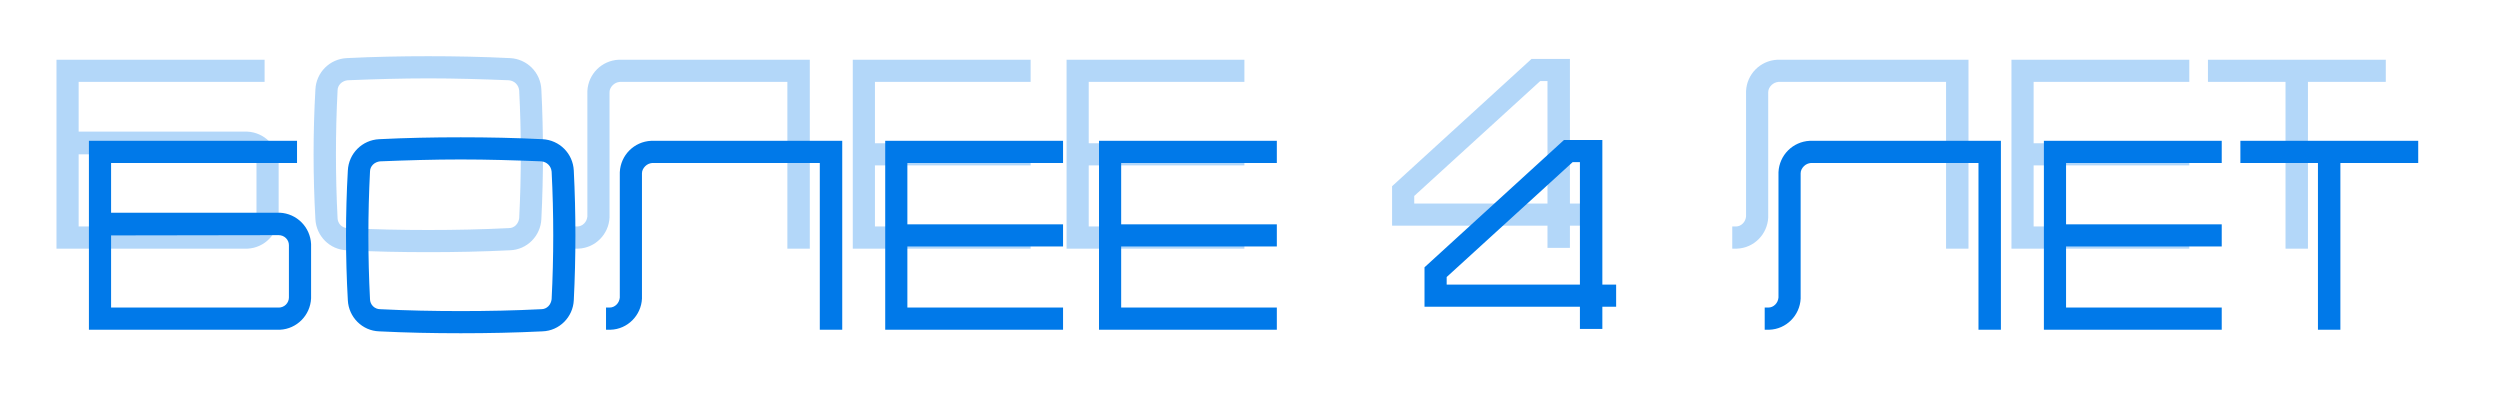
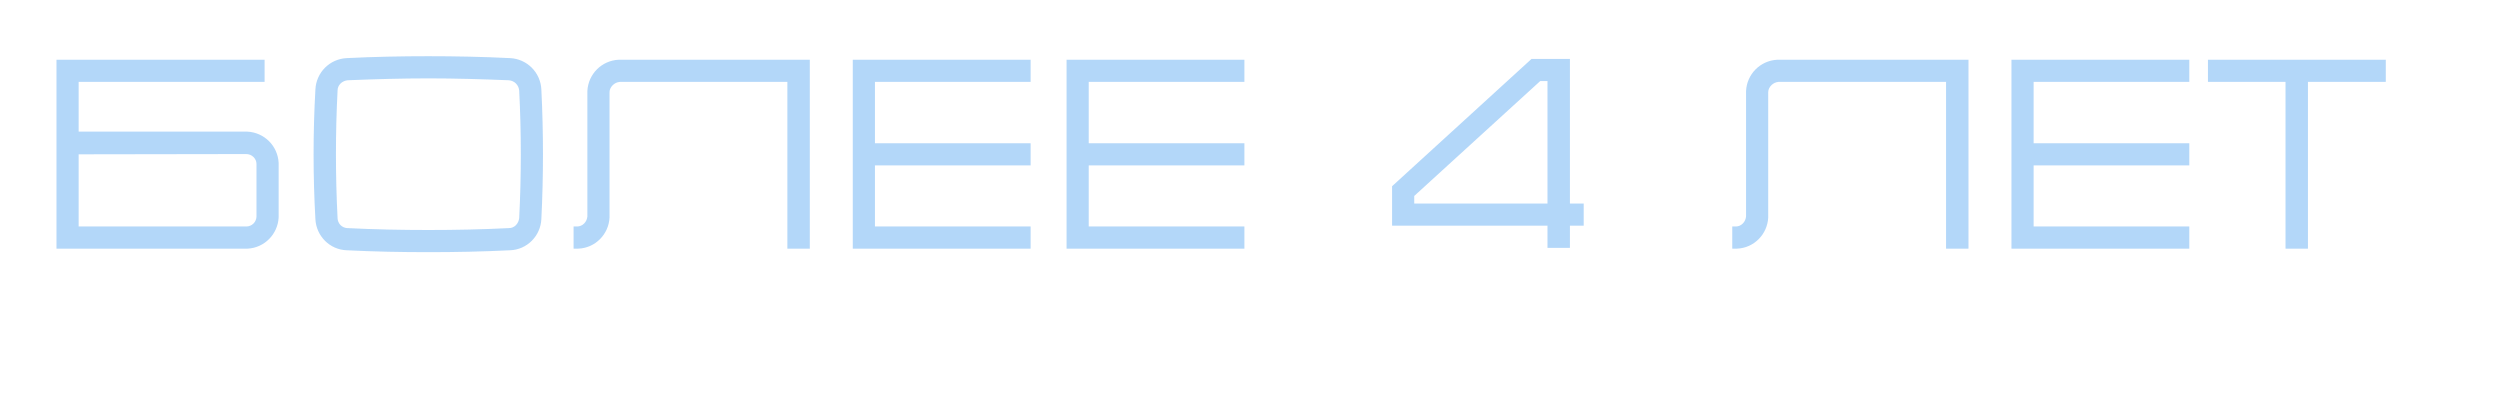
<svg xmlns="http://www.w3.org/2000/svg" width="925" height="154" viewBox="0 0 925 154" fill="none">
  <g filter="url(#filter0_f_31_9)">
    <path d="M91.5 48.7C97.8 49 102.8 54 103.1 60.3V80.4C102.8 86.7 97.8 91.7 91.6 92H20.9V22.1H97.9V30.3H29.1V48.7H91.5ZM94.9 80.1V60.7C94.9 59.7 94.5 58.8 93.8 58.1C93.1 57.4 92.1 57 91.1 57L29.1 57.1V83.8H91.2C92.1 83.8 93.1 83.4 93.8 82.7C94.5 82 94.9 81 94.9 80.1ZM200.301 33.1C201.101 49.1 201.101 65.1 200.301 81.1C200.001 87.3 195.001 92.4 188.701 92.6C178.601 93.1 168.501 93.3 158.501 93.3C148.401 93.3 138.301 93.1 128.301 92.6C122.001 92.4 117.001 87.3 116.701 81.1C115.801 65.1 115.801 49.1 116.701 33.1C117.001 26.8 122.001 21.8 128.301 21.5C138.301 21 148.401 20.8 158.501 20.8C168.501 20.8 178.601 21 188.701 21.5C195.001 21.8 200.001 26.8 200.301 33.1ZM192.101 80.7C192.901 65 192.901 49.1 192.101 33.5C192.001 32.5 191.601 31.6 190.901 30.9C190.201 30.2 189.301 29.8 188.301 29.7C178.401 29.3 168.401 29 158.501 29C148.601 29 138.501 29.3 128.601 29.7C127.701 29.8 126.701 30.2 126.001 30.9C125.301 31.6 124.901 32.5 124.901 33.5C124.101 49.1 124.101 65 124.901 80.7C124.901 81.6 125.301 82.6 126.001 83.3C126.701 84 127.701 84.4 128.601 84.4C138.501 84.9 148.601 85.1 158.501 85.1C168.401 85.1 178.401 84.9 188.301 84.4C189.301 84.4 190.201 84 190.901 83.3C191.601 82.6 192.001 81.6 192.101 80.7ZM228.927 22.1H299.627V92H291.327V30.3H233.327H229.327C228.327 30.4 227.427 30.8 226.727 31.5C226.027 32.2 225.527 33.1 225.527 34.1V44.6V51.5V80.5C225.227 86.7 220.227 91.8 213.927 92H212.227V83.8H213.527C214.527 83.8 215.427 83.4 216.127 82.7C216.827 82 217.227 81.1 217.327 80.1V58V33.7C217.627 27.4 222.627 22.4 228.927 22.1ZM381.329 30.3H323.729V53H381.329V61.2H323.729V83.8H381.329V92H315.529V22.1H381.329V30.3ZM460.43 30.3H402.83V53H460.43V61.2H402.83V83.8H460.43V92H394.63V22.1H460.43V30.3ZM580.87 75.3H585.97V83.5H580.87V91.7H572.57V83.5H515.07V68.9L566.67 21.8H580.87V75.3ZM523.27 75.3H572.57V30H569.87L523.27 72.5V75.3ZM657.638 22.1H728.338V92H720.038V30.3H662.038H658.038C657.038 30.4 656.138 30.8 655.438 31.5C654.738 32.2 654.238 33.1 654.238 34.1V44.6V51.5V80.5C653.938 86.7 648.938 91.8 642.638 92H640.938V83.8H642.238C643.238 83.8 644.138 83.4 644.838 82.7C645.538 82 645.938 81.1 646.038 80.1V58V33.7C646.338 27.4 651.338 22.4 657.638 22.1ZM810.04 30.3H752.44V53H810.04V61.2H752.44V83.8H810.04V92H744.24V22.1H810.04V30.3ZM816.941 22.1H882.741V30.3H853.941V92H845.641V30.3H816.941V22.1Z" fill="#0079E9" fill-opacity="0.3" />
  </g>
  <g filter="url(#filter1_d_31_9)">
-     <path d="M103.5 58.7C109.8 59 114.8 64 115.1 70.3V90.4C114.8 96.7 109.8 101.7 103.6 102H32.9V32.1H109.9V40.3H41.1V58.7H103.5ZM106.9 90.1V70.7C106.9 69.7 106.5 68.8 105.8 68.1C105.1 67.4 104.1 67 103.1 67L41.1 67.1V93.8H103.2C104.1 93.8 105.1 93.4 105.8 92.7C106.5 92 106.9 91 106.9 90.1ZM212.301 43.1C213.101 59.1 213.101 75.1 212.301 91.1C212.001 97.3 207.001 102.4 200.701 102.6C190.601 103.1 180.501 103.3 170.501 103.3C160.401 103.3 150.301 103.1 140.301 102.6C134.001 102.4 129.001 97.3 128.701 91.1C127.801 75.1 127.801 59.1 128.701 43.1C129.001 36.8 134.001 31.8 140.301 31.5C150.301 31 160.401 30.8 170.501 30.8C180.501 30.8 190.601 31 200.701 31.5C207.001 31.8 212.001 36.8 212.301 43.1ZM204.101 90.7C204.901 75 204.901 59.1 204.101 43.5C204.001 42.5 203.601 41.6 202.901 40.9C202.201 40.2 201.301 39.8 200.301 39.7C190.401 39.3 180.401 39 170.501 39C160.601 39 150.501 39.3 140.601 39.7C139.701 39.8 138.701 40.2 138.001 40.9C137.301 41.6 136.901 42.5 136.901 43.5C136.101 59.1 136.101 75 136.901 90.7C136.901 91.6 137.301 92.6 138.001 93.3C138.701 94 139.701 94.4 140.601 94.4C150.501 94.9 160.601 95.1 170.501 95.1C180.401 95.1 190.401 94.9 200.301 94.4C201.301 94.4 202.201 94 202.901 93.3C203.601 92.6 204.001 91.6 204.101 90.7ZM240.927 32.1H311.627V102H303.327V40.3H245.327H241.327C240.327 40.4 239.427 40.8 238.727 41.5C238.027 42.2 237.527 43.1 237.527 44.1V54.6V61.5V90.5C237.227 96.7 232.227 101.8 225.927 102H224.227V93.8H225.527C226.527 93.8 227.427 93.4 228.127 92.7C228.827 92 229.227 91.1 229.327 90.1V68V43.7C229.627 37.4 234.627 32.4 240.927 32.1ZM393.329 40.3H335.729V63H393.329V71.2H335.729V93.8H393.329V102H327.529V32.1H393.329V40.3ZM472.43 40.3H414.83V63H472.43V71.2H414.83V93.8H472.43V102H406.63V32.1H472.43V40.3ZM592.87 85.3H597.97V93.5H592.87V101.7H584.57V93.5H527.07V78.9L578.67 31.8H592.87V85.3ZM535.27 85.3H584.57V40H581.87L535.27 82.5V85.3ZM669.638 32.1H740.338V102H732.038V40.3H674.038H670.038C669.038 40.4 668.138 40.8 667.438 41.5C666.738 42.2 666.238 43.1 666.238 44.1V54.6V61.5V90.5C665.938 96.7 660.938 101.8 654.638 102H652.938V93.8H654.238C655.238 93.8 656.138 93.4 656.838 92.7C657.538 92 657.938 91.1 658.038 90.1V68V43.7C658.338 37.4 663.338 32.4 669.638 32.1ZM822.04 40.3H764.44V63H822.04V71.2H764.44V93.8H822.04V102H756.24V32.1H822.04V40.3ZM828.941 32.1H894.741V40.3H865.941V102H857.641V40.3H828.941V32.1Z" fill="#0079E9" />
-   </g>
+     </g>
  <defs>
    <filter id="filter0_f_31_9" x="0.9" y="0.8" width="901.841" height="112.5" filterUnits="userSpaceOnUse" color-interpolation-filters="sRGB">
      <feFlood flood-opacity="0" result="BackgroundImageFix" />
      <feBlend mode="normal" in="SourceGraphic" in2="BackgroundImageFix" result="shape" />
      <feGaussianBlur stdDeviation="10" result="effect1_foregroundBlur_31_9" />
    </filter>
    <filter id="filter1_d_31_9" x="2.9" y="20.8" width="921.841" height="132.5" filterUnits="userSpaceOnUse" color-interpolation-filters="sRGB">
      <feFlood flood-opacity="0" result="BackgroundImageFix" />
      <feColorMatrix in="SourceAlpha" type="matrix" values="0 0 0 0 0 0 0 0 0 0 0 0 0 0 0 0 0 0 127 0" result="hardAlpha" />
      <feOffset dy="20" />
      <feGaussianBlur stdDeviation="15" />
      <feComposite in2="hardAlpha" operator="out" />
      <feColorMatrix type="matrix" values="0 0 0 0 0 0 0 0 0 0.1 0 0 0 0 0.625 0 0 0 0.3 0" />
      <feBlend mode="normal" in2="BackgroundImageFix" result="effect1_dropShadow_31_9" />
      <feBlend mode="normal" in="SourceGraphic" in2="effect1_dropShadow_31_9" result="shape" />
    </filter>
  </defs>
</svg>